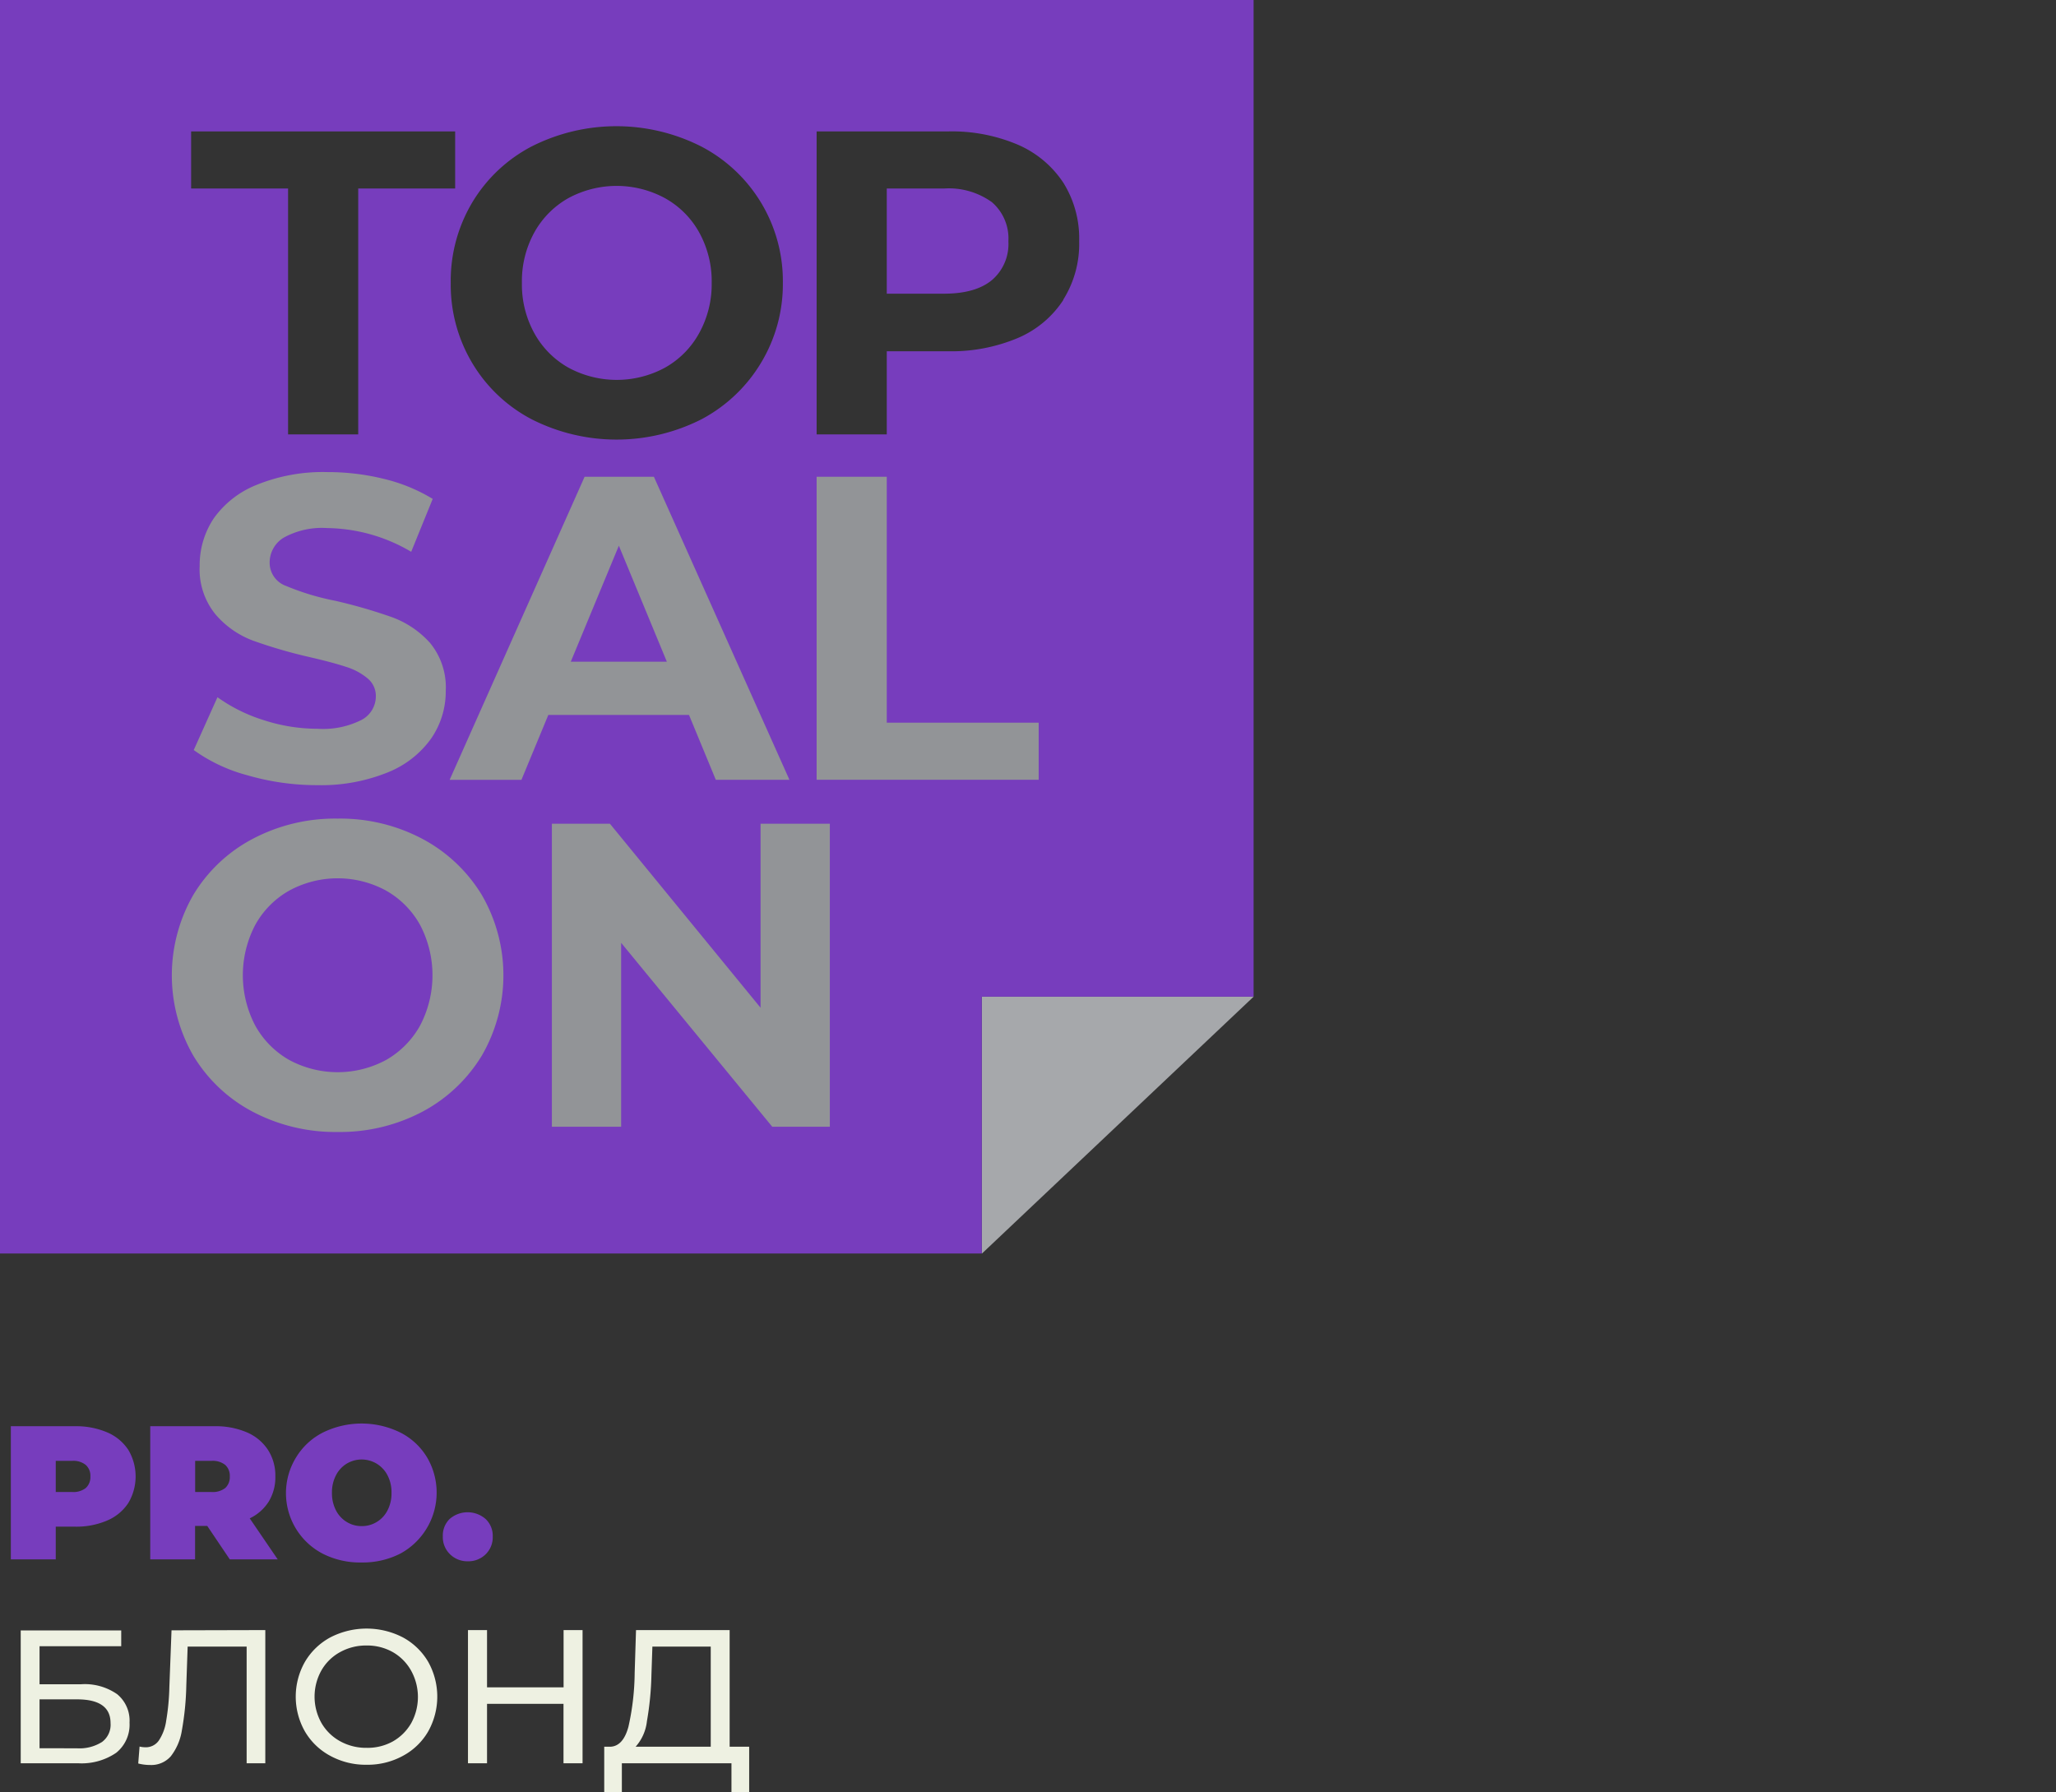
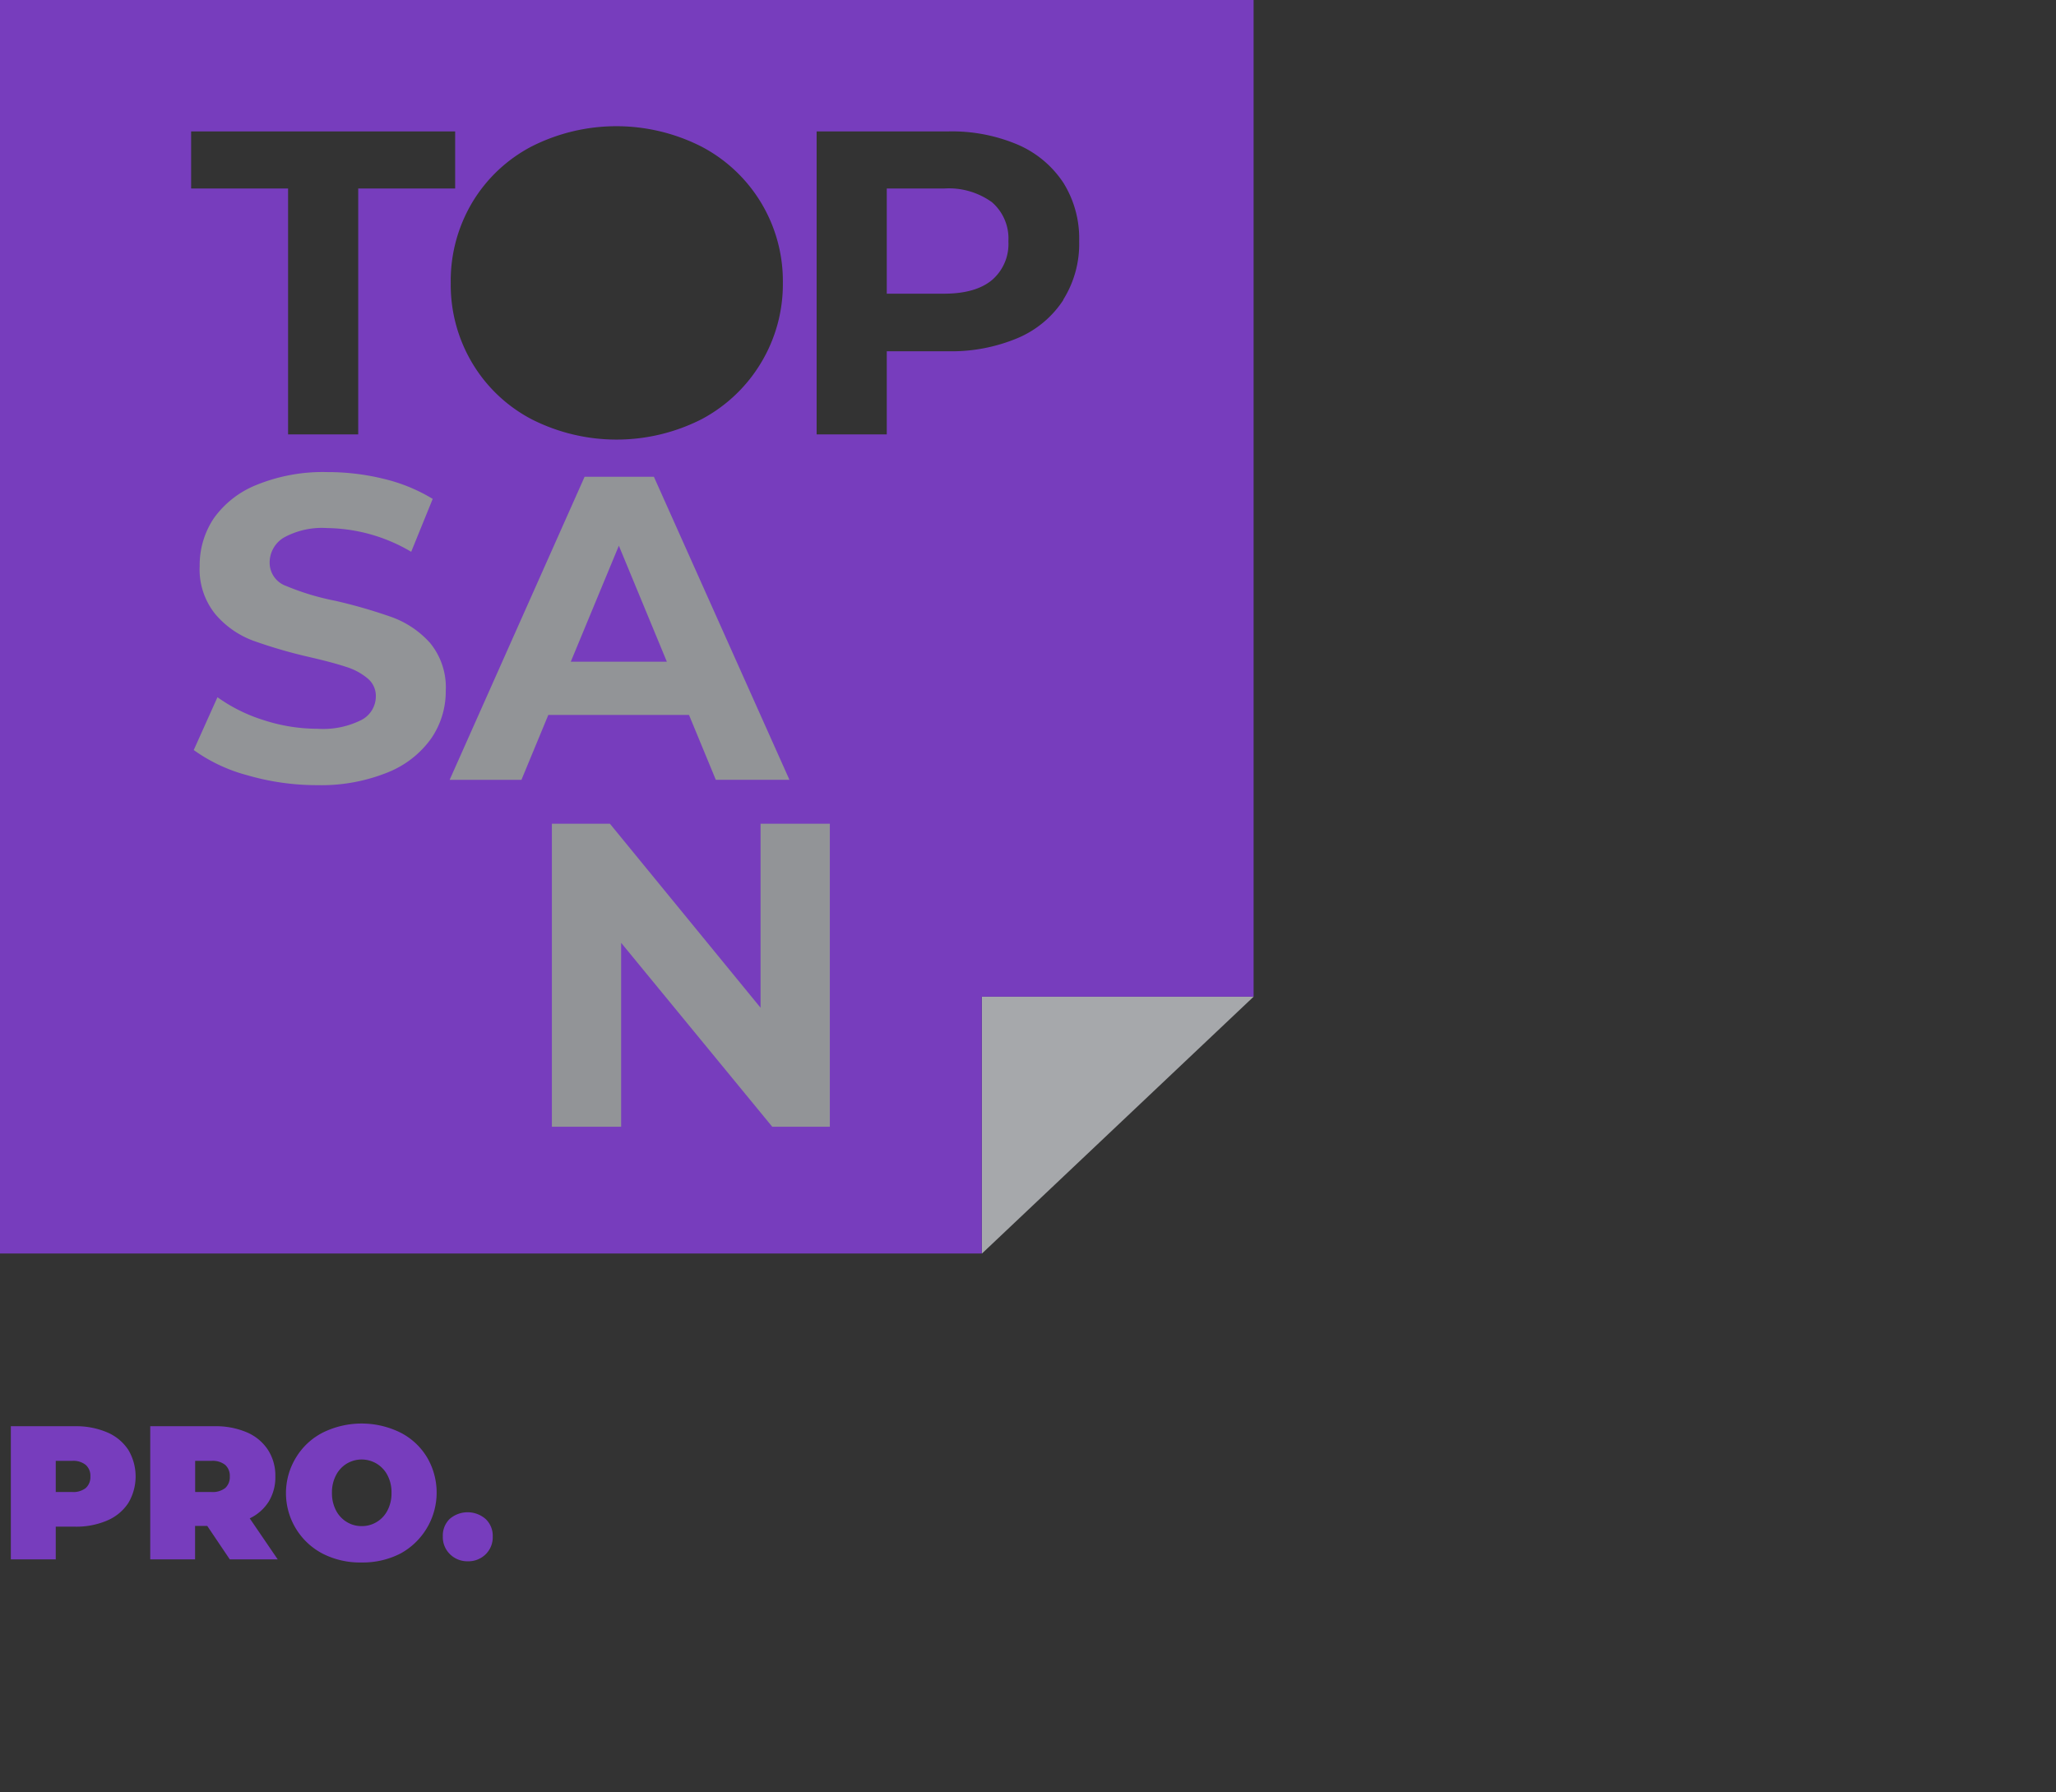
<svg xmlns="http://www.w3.org/2000/svg" id="Слой_1" data-name="Слой 1" viewBox="0 0 260 226.66">
  <rect x="0" y="0" width="260" height="226.66" fill="#333333" stroke="none" />
  <defs>
    <style>.cls-1{fill:#eef1e2;}.cls-2{fill:#773dbd;}.cls-3{fill:none;}.cls-4{fill:#a6a8ab;}.cls-5{fill:#929497;}</style>
  </defs>
-   <path class="cls-1" d="M83.38,211.48l.12-3.54h7.38V220.6h-9.5a5.8,5.8,0,0,0,1.43-3.23A38.83,38.83,0,0,0,83.38,211.48Zm9.89,9.12V205.85H81.43l-.17,5.41a32.13,32.13,0,0,1-.79,6.82c-.44,1.61-1.18,2.45-2.24,2.52h-.82l0,5.77h2.23l0-3.68H93.5v3.68h2.24V220.6Zm-21-14.75v7.24H62.59v-7.24H60.18v16.84h2.41v-7.51h9.67v7.51h2.41V205.85Zm-24.9,14.89A6.75,6.75,0,0,1,44,219.9a6.12,6.12,0,0,1-2.36-2.32,6.8,6.8,0,0,1,0-6.62A6.05,6.05,0,0,1,44,208.64a6.75,6.75,0,0,1,3.35-.84,6.59,6.59,0,0,1,3.33.84A6.13,6.13,0,0,1,53,211a6.87,6.87,0,0,1,0,6.62,6.2,6.2,0,0,1-2.34,2.32A6.59,6.59,0,0,1,47.36,220.74Zm0,2.14a9.29,9.29,0,0,0,4.57-1.12,8.11,8.11,0,0,0,3.2-3.08,9,9,0,0,0,0-8.83,8.25,8.25,0,0,0-3.2-3.08,10,10,0,0,0-9.16,0,8.28,8.28,0,0,0-3.22,3.1,8.92,8.92,0,0,0,0,8.8,8.18,8.18,0,0,0,3.22,3.09A9.34,9.34,0,0,0,47.36,222.88Zm-24.68-17-.27,7.1a29.4,29.4,0,0,1-.41,4.37,6,6,0,0,1-.94,2.49,2,2,0,0,1-1.66.83,3.29,3.29,0,0,1-.76-.09l-.17,2.14a6.07,6.07,0,0,0,1.51.19,3.28,3.28,0,0,0,2.6-1.09A7.11,7.11,0,0,0,24,218.53a36.07,36.07,0,0,0,.56-5.66l.17-4.93h7.46v14.75h2.36V205.85ZM6,220.79v-6.18h4.74c2.83,0,4.24,1,4.24,3A2.7,2.7,0,0,1,13.9,220a5.32,5.32,0,0,1-3.16.8Zm-2.38,1.9h7.22a7.76,7.76,0,0,0,4.85-1.32,4.55,4.55,0,0,0,1.69-3.81,4.33,4.33,0,0,0-1.56-3.6,7.15,7.15,0,0,0-4.57-1.26H6v-4.81H16.33v-2H3.62Z" transform="translate(-1 0.29)" />
  <path class="cls-2" d="M60.14,197.15a3.11,3.11,0,0,0,2.27-.88,3,3,0,0,0,.9-2.25,2.92,2.92,0,0,0-.9-2.22,3.47,3.47,0,0,0-4.55,0A2.92,2.92,0,0,0,57,194a3,3,0,0,0,.9,2.25A3.11,3.11,0,0,0,60.14,197.15ZM46.76,192.7a3.56,3.56,0,0,1-1.91-.52,3.69,3.69,0,0,1-1.36-1.46,4.67,4.67,0,0,1-.51-2.23,4.61,4.61,0,0,1,.51-2.22,3.66,3.66,0,0,1,1.36-1.47A3.67,3.67,0,0,1,50,186.27a4.61,4.61,0,0,1,.51,2.22,4.67,4.67,0,0,1-.51,2.23,3.62,3.62,0,0,1-1.36,1.46A3.56,3.56,0,0,1,46.76,192.7Zm0,4.6a10.42,10.42,0,0,0,4.88-1.13A8.78,8.78,0,0,0,55,184a8.36,8.36,0,0,0-3.39-3.14,11.1,11.1,0,0,0-9.76,0,8.45,8.45,0,0,0-3.4,3.14,8.63,8.63,0,0,0,3.4,12.21A10.42,10.42,0,0,0,46.76,197.3Zm-16.7-10.88a1.88,1.88,0,0,1-.57,1.46,2.58,2.58,0,0,1-1.74.51H25.68v-3.94h2.07a2.53,2.53,0,0,1,1.74.52A1.85,1.85,0,0,1,30.06,186.42Zm0,10.49h6.06l-3.54-5.19A5.74,5.74,0,0,0,35,189.57a5.89,5.89,0,0,0,.82-3.15,6,6,0,0,0-.94-3.37,6,6,0,0,0-2.67-2.21,10,10,0,0,0-4.07-.77H20v16.84h5.67v-4.23h1.54Zm-20-8.52H8.05v-3.94h2.07a2.49,2.49,0,0,1,1.73.52,1.83,1.83,0,0,1,.58,1.45,1.85,1.85,0,0,1-.58,1.46A2.54,2.54,0,0,1,10.12,188.39Zm.36-8.32H2.37v16.84H8.05v-4.14h2.43a9.81,9.81,0,0,0,4.06-.77,6,6,0,0,0,2.68-2.21,6.57,6.57,0,0,0,0-6.74,6,6,0,0,0-2.68-2.21A10,10,0,0,0,10.48,180.07Z" transform="translate(-1 0.29)" />
  <rect class="cls-3" y="4.97" width="260" height="216.16" />
  <polygon class="cls-4" points="124.17 158.53 124.17 126.04 158.53 126.04 124.17 158.53" />
-   <path class="cls-2" d="M85.11,24.78a12.82,12.82,0,0,0-12.26,0,11.2,11.2,0,0,0-4.3,4.36A12.77,12.77,0,0,0,67,35.49a12.76,12.76,0,0,0,1.56,6.34,11.2,11.2,0,0,0,4.3,4.36,12.82,12.82,0,0,0,12.26,0,11.13,11.13,0,0,0,4.3-4.36A12.76,12.76,0,0,0,91,35.49a12.77,12.77,0,0,0-1.56-6.35A11.13,11.13,0,0,0,85.11,24.78Z" transform="translate(-1 0.29)" />
  <path class="cls-2" d="M126.44,25.28a9.32,9.32,0,0,0-6.08-1.73h-7.22v13.3h7.22c2.67,0,4.69-.57,6.08-1.72a6,6,0,0,0,2.08-4.9A6.06,6.06,0,0,0,126.44,25.28Z" transform="translate(-1 0.29)" />
  <path class="cls-2" d="M1-.29V158.23H125.16V125.75h34.37V-.29ZM46.3,54.64H37.43V23.55H25.17V16.33H58.56v7.22H46.3Zm50.91-9a19.32,19.32,0,0,1-7.5,7.09,23.73,23.73,0,0,1-21.48,0,19,19,0,0,1-7.5-7.09A19.32,19.32,0,0,1,58,35.49a19.34,19.34,0,0,1,2.71-10.16,19,19,0,0,1,7.5-7.09,23.73,23.73,0,0,1,21.48,0A19.19,19.19,0,0,1,100,35.49,19.25,19.25,0,0,1,97.21,45.64Zm38.26-8a12.86,12.86,0,0,1-5.77,4.82,21.65,21.65,0,0,1-8.84,1.67h-7.72V54.64h-8.87V16.33h16.59A21.32,21.32,0,0,1,129.7,18a13.12,13.12,0,0,1,5.77,4.82,13.27,13.27,0,0,1,2,7.39A13.28,13.28,0,0,1,135.47,37.59Z" transform="translate(-1 0.29)" />
  <path class="cls-5" d="M32.32,97.76a20.72,20.72,0,0,1-6.82-3.2l3-6.68a20.5,20.5,0,0,0,5.85,2.9,22.05,22.05,0,0,0,6.79,1.09,10.8,10.8,0,0,0,5.58-1.12,3.38,3.38,0,0,0,1.81-3,2.86,2.86,0,0,0-1.07-2.27,7.85,7.85,0,0,0-2.73-1.45c-1.12-.37-2.62-.77-4.52-1.21a62.31,62.31,0,0,1-7.17-2.08,11.55,11.55,0,0,1-4.79-3.34,9,9,0,0,1-2-6.13,10.65,10.65,0,0,1,1.81-6.05A12.19,12.19,0,0,1,33.52,61a22.24,22.24,0,0,1,8.9-1.59,29.69,29.69,0,0,1,7.17.87,21.42,21.42,0,0,1,6.13,2.52L53,69.49a21.35,21.35,0,0,0-10.62-3,10,10,0,0,0-5.5,1.21,3.68,3.68,0,0,0-1.78,3.17,3.11,3.11,0,0,0,2.06,2.93,32,32,0,0,0,6.26,1.89,65.29,65.29,0,0,1,7.18,2.08A12,12,0,0,1,55.37,81a8.84,8.84,0,0,1,2,6.08,10.5,10.5,0,0,1-1.83,6A12.37,12.37,0,0,1,50,97.4,22.41,22.41,0,0,1,41.11,99,31.42,31.42,0,0,1,32.32,97.76Z" transform="translate(-1 0.29)" />
  <path class="cls-5" d="M88.13,90.12H70.34l-3.4,8.21H57.86L74.93,60h8.76l17.14,38.32H91.52Zm-2.8-6.73L79.26,68.72,73.18,83.39Z" transform="translate(-1 0.29)" />
-   <path class="cls-5" d="M104.27,60h8.87v31.1h19.21v7.22H104.27Z" transform="translate(-1 0.29)" />
-   <path class="cls-5" d="M32.94,140.29a19.18,19.18,0,0,1-7.5-7.09,20.38,20.38,0,0,1,0-20.31,19.18,19.18,0,0,1,7.5-7.09,22.31,22.31,0,0,1,10.76-2.57,22.19,22.19,0,0,1,10.73,2.57,19.46,19.46,0,0,1,7.5,7.09,20.25,20.25,0,0,1,0,20.31,19.46,19.46,0,0,1-7.5,7.09,22.3,22.3,0,0,1-10.73,2.57A22.42,22.42,0,0,1,32.94,140.29Zm16.89-6.54a11.33,11.33,0,0,0,4.3-4.36,13.7,13.7,0,0,0,0-12.7,11.24,11.24,0,0,0-4.3-4.35,12.82,12.82,0,0,0-12.26,0,11.17,11.17,0,0,0-4.3,4.35,13.7,13.7,0,0,0,0,12.7,11.26,11.26,0,0,0,4.3,4.36,12.9,12.9,0,0,0,12.26,0Z" transform="translate(-1 0.29)" />
  <path class="cls-5" d="M105.94,103.88V142.2H98.66L79.55,118.94V142.2H70.79V103.88h7.34l19.05,23.27V103.88Z" transform="translate(-1 0.29)" />
</svg>